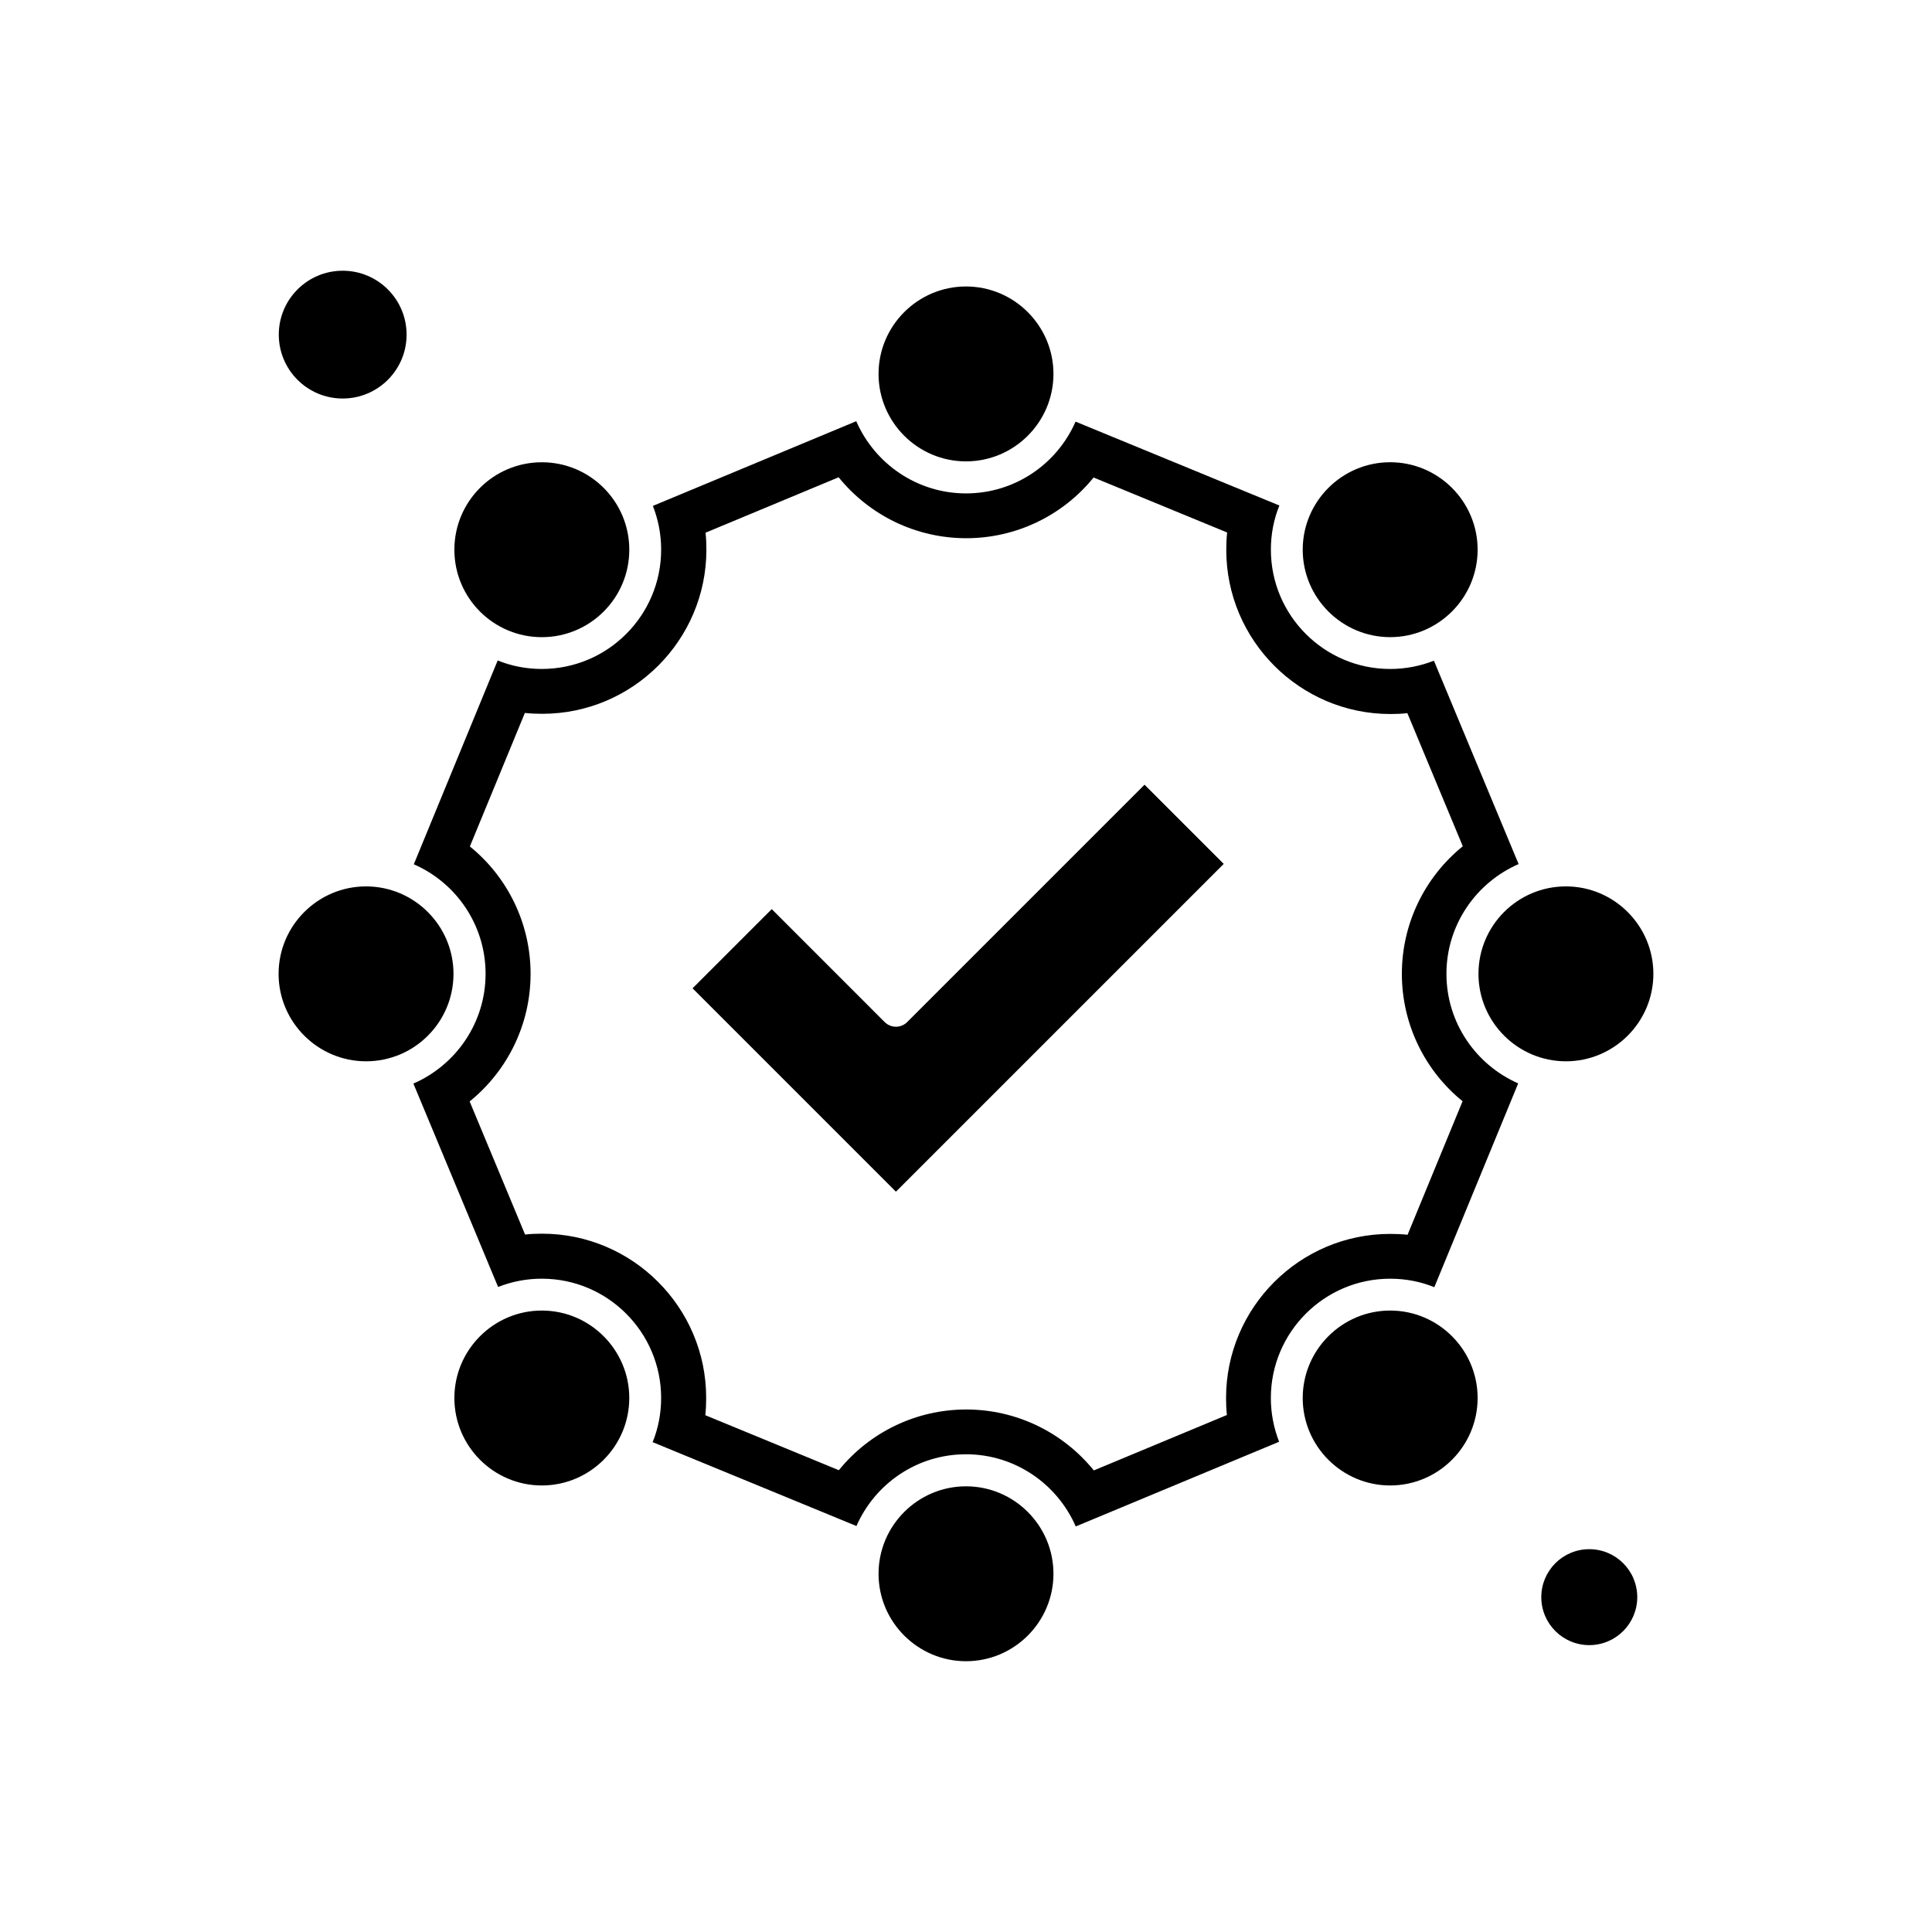
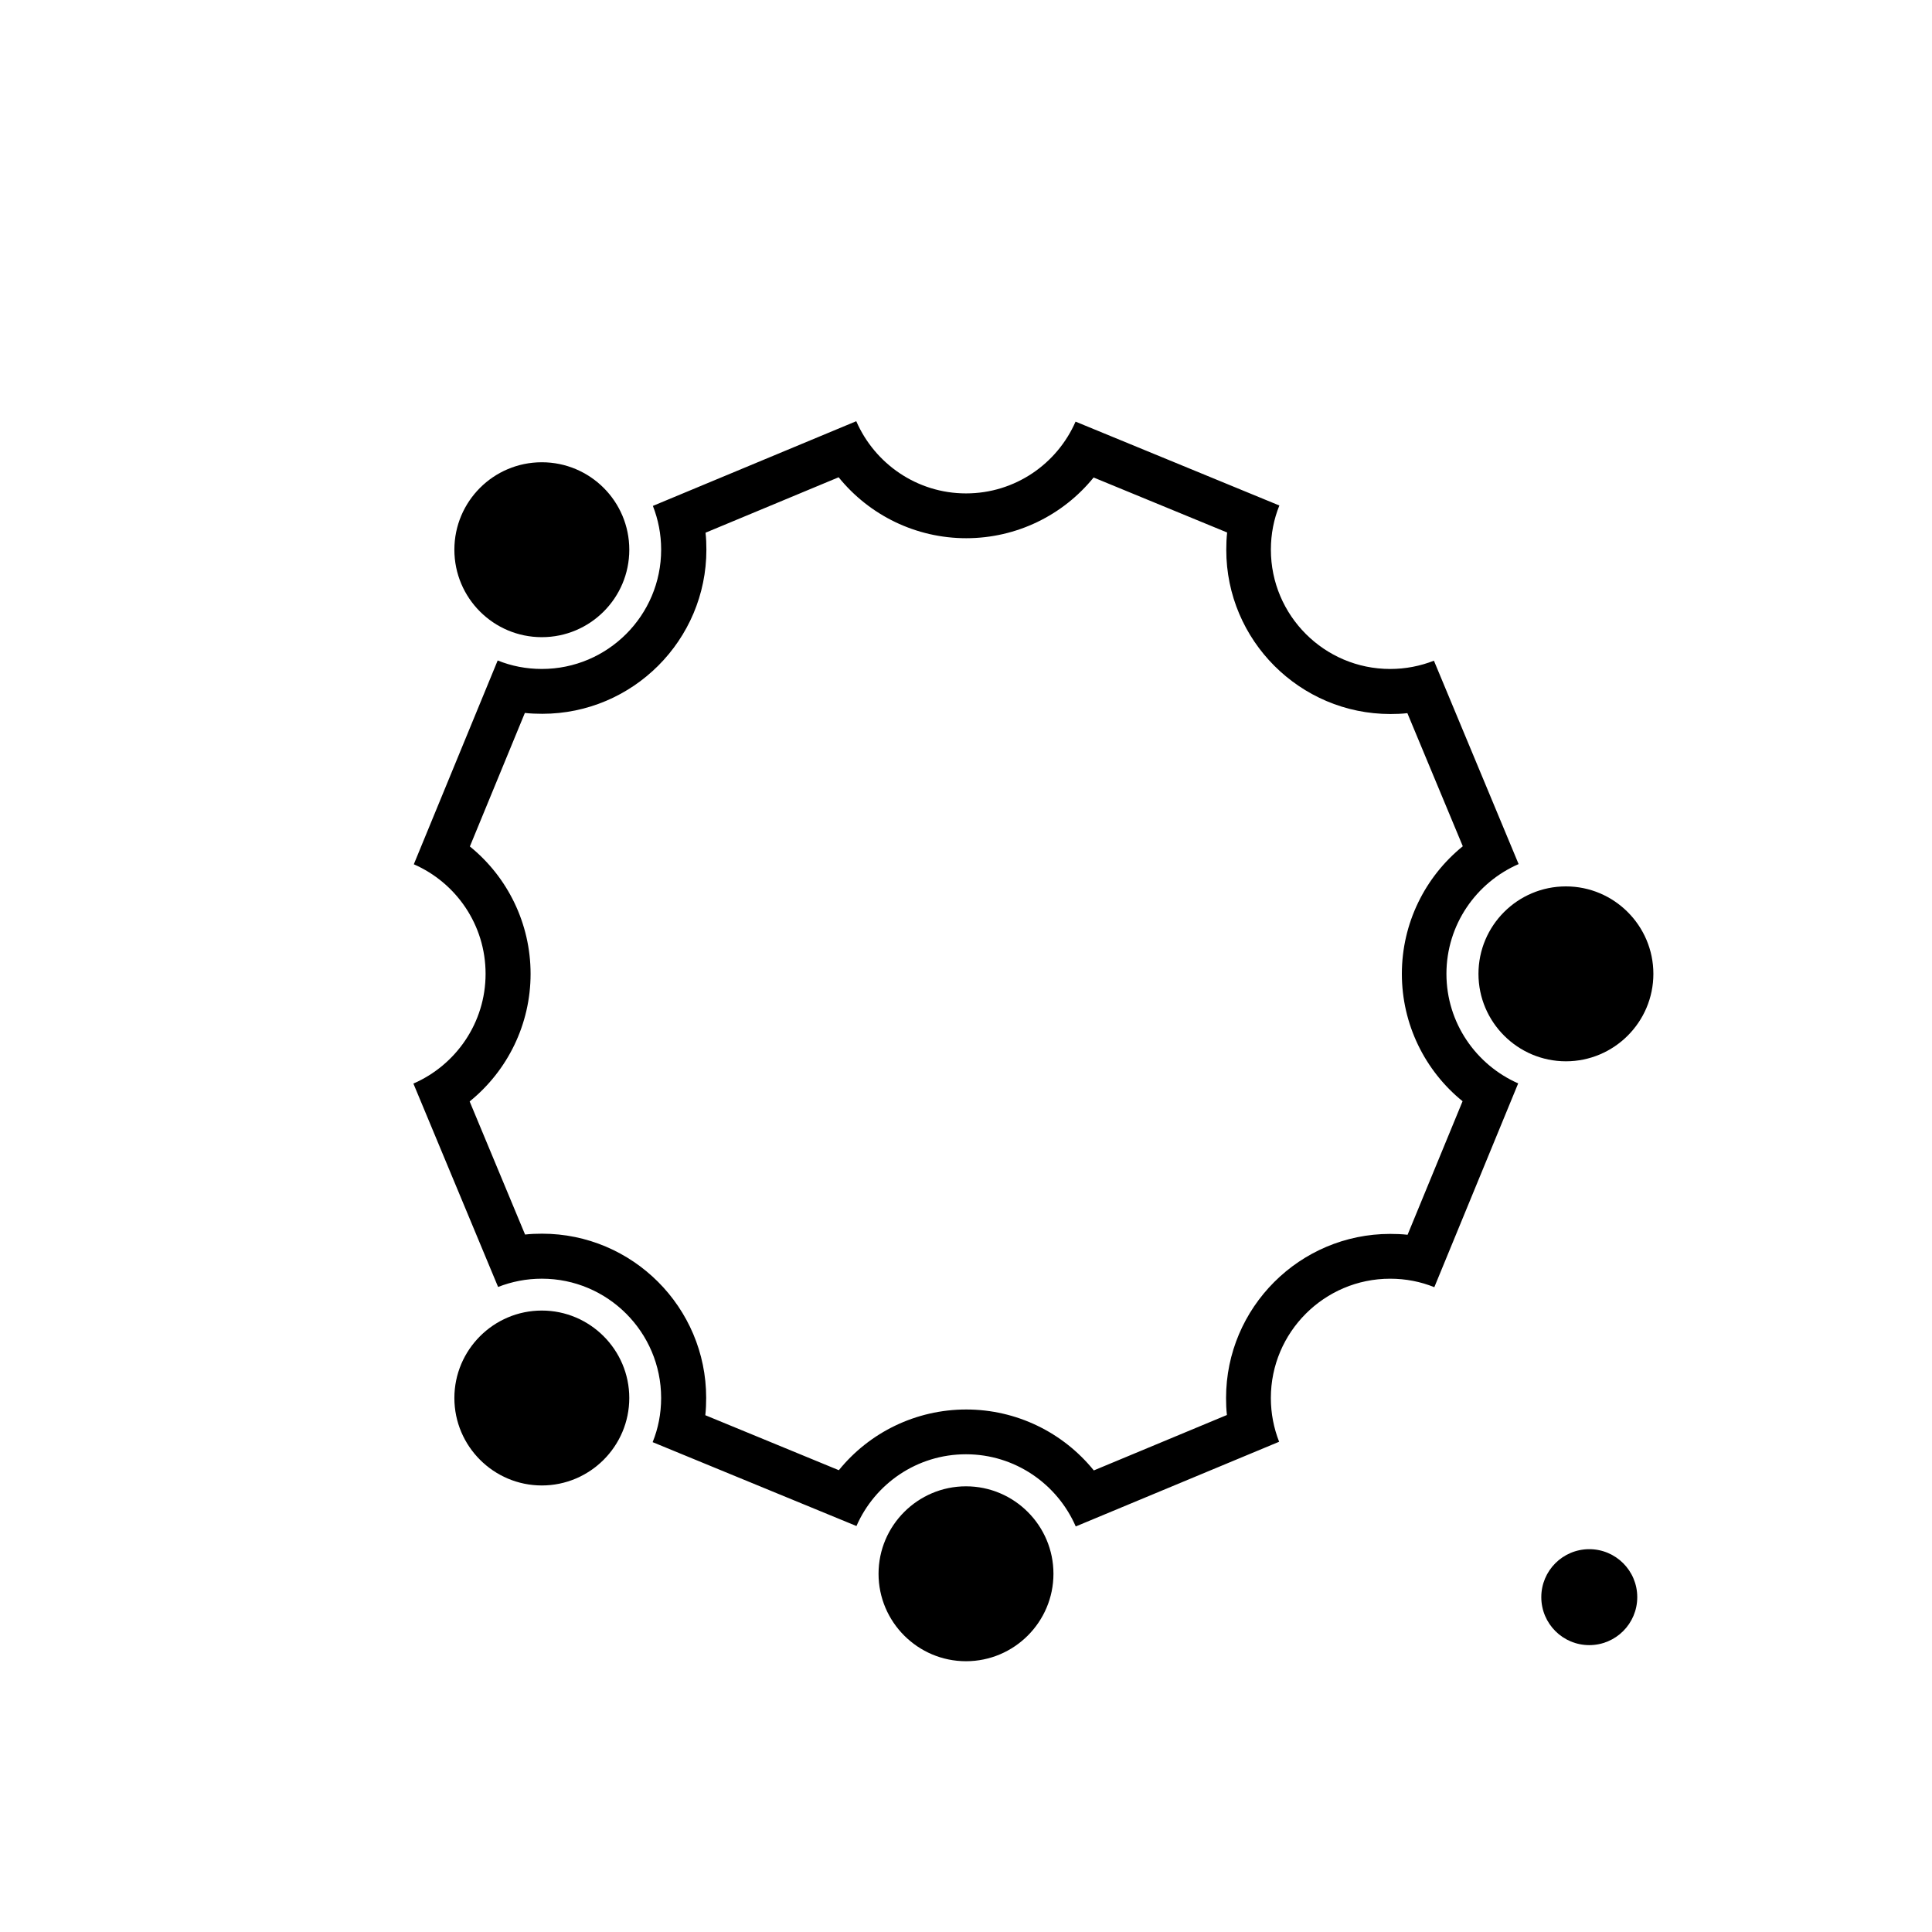
<svg xmlns="http://www.w3.org/2000/svg" fill="#000000" width="800px" height="800px" version="1.1" viewBox="144 144 512 512">
  <g fill-rule="evenodd">
-     <path d="m264.18 402.08c0-12.773-10.41-23.176-23.176-23.176-12.773 0-23.176 10.41-23.176 23.176 0 12.77 10.41 23.176 23.176 23.176 12.828 0.004 23.176-10.402 23.176-23.176z" />
+     <path d="m264.18 402.08z" />
    <path d="m400 537.89c-12.773 0-23.176 10.41-23.176 23.176 0 12.773 10.41 23.176 23.176 23.176 12.773 0 23.176-10.41 23.176-23.176 0.004-12.77-10.402-23.176-23.176-23.176z" />
    <path d="m287.59 491.31c-12.773 0-23.176 10.41-23.176 23.176 0 12.773 10.41 23.176 23.176 23.176 12.773 0 23.176-10.41 23.176-23.176 0-12.77-10.41-23.176-23.176-23.176z" />
-     <path d="m400 266.27c12.773 0 23.176-10.41 23.176-23.176 0-12.77-10.41-23.176-23.176-23.176-12.773 0-23.176 10.41-23.176 23.176 0 12.77 10.402 23.176 23.176 23.176z" />
    <path d="m577.89 567.26c0 7.023-5.691 12.715-12.715 12.715-7.023 0-12.715-5.691-12.715-12.715 0-7.019 5.691-12.711 12.715-12.711 7.023 0 12.715 5.691 12.715 12.711" />
-     <path d="m251.75 232.68c0 9.352-7.582 16.93-16.934 16.93-9.352 0-16.934-7.578-16.934-16.93 0-9.352 7.582-16.934 16.934-16.934 9.352 0 16.934 7.582 16.934 16.934" />
-     <path d="m512.41 312.85c12.773 0 23.176-10.41 23.176-23.176 0-12.773-10.41-23.176-23.176-23.176-12.773 0-23.176 10.41-23.176 23.176 0 12.77 10.41 23.176 23.176 23.176z" />
    <path d="m310.77 289.68c0 12.801-10.379 23.176-23.18 23.176-12.801 0-23.176-10.375-23.176-23.176s10.375-23.176 23.176-23.176c12.801 0 23.18 10.375 23.18 23.176" />
    <path d="m535.81 402.08c0 12.773 10.41 23.176 23.176 23.176 12.773 0 23.176-10.41 23.176-23.176 0-12.77-10.41-23.176-23.176-23.176-12.828 0-23.176 10.41-23.176 23.176z" />
    <path d="m527.32 402.08c0-12.996 7.879-24.191 19.129-29.09l-22.445-53.898c-3.602 1.406-7.481 2.191-11.59 2.191-17.441 0-31.617-14.176-31.617-31.617 0-4.164 0.789-8.102 2.25-11.703l-54.012-22.227c-4.894 11.195-16.035 19.02-29.027 19.02-12.992 0-24.191-7.879-29.09-19.133l-53.898 22.445c1.41 3.602 2.191 7.481 2.191 11.59 0 17.445-14.176 31.621-31.617 31.621-4.164 0-8.105-0.789-11.703-2.25l-22.227 54.012c11.195 4.894 19.02 16.035 19.02 29.027 0 12.996-7.879 24.191-19.129 29.09l22.445 53.898c3.602-1.406 7.481-2.191 11.59-2.191 17.441 0 31.617 14.176 31.617 31.617 0 4.164-0.789 8.102-2.25 11.703l54.012 22.227c4.894-11.195 16.035-19.016 29.027-19.016 12.992 0 24.191 7.879 29.086 19.129l53.898-22.445c-1.406-3.602-2.191-7.481-2.191-11.59 0-17.441 14.176-31.621 31.617-31.621 4.164 0 8.105 0.789 11.703 2.25l22.227-54.012c-11.141-4.891-19.016-16.031-19.016-29.027zm-10.297 69.145c-1.52-0.168-3.035-0.227-4.617-0.227-23.965 0-43.488 19.523-43.488 43.488 0 1.52 0.055 3.035 0.227 4.504l-35.273 14.688c-8.156-10.07-20.48-16.148-33.812-16.148-13.332 0-25.656 6.078-33.758 16.09l-35.387-14.574c0.168-1.52 0.227-3.035 0.227-4.617 0-23.965-19.523-43.488-43.488-43.488-1.52 0-3.035 0.055-4.504 0.227l-14.688-35.273c10.07-8.156 16.148-20.48 16.148-33.812s-6.078-25.656-16.09-33.758l14.574-35.387c1.52 0.168 3.035 0.227 4.617 0.227 23.969 0 43.488-19.523 43.488-43.488 0-1.52-0.055-3.035-0.227-4.504l35.273-14.688c8.156 10.07 20.48 16.148 33.812 16.148 13.332 0 25.652-6.078 33.758-16.09l35.387 14.574c-0.168 1.52-0.227 3.035-0.227 4.617 0 23.969 19.523 43.488 43.488 43.488 1.52 0 3.035-0.055 4.504-0.227l14.688 35.273c-10.07 8.156-16.148 20.48-16.148 33.812s6.078 25.652 16.09 33.758z" />
-     <path d="m512.41 491.31c-12.773 0-23.176 10.41-23.176 23.176 0 12.773 10.41 23.176 23.176 23.176 12.773 0 23.176-10.41 23.176-23.176 0.004-12.77-10.402-23.176-23.176-23.176z" />
-     <path d="m384.41 414.86c-0.789 0.789-1.855 1.234-2.981 1.234-1.129 0-2.191-0.453-2.984-1.234l-29.93-29.934-20.984 20.984 53.898 53.898 86.867-86.867-20.984-20.984z" />
  </g>
</svg>